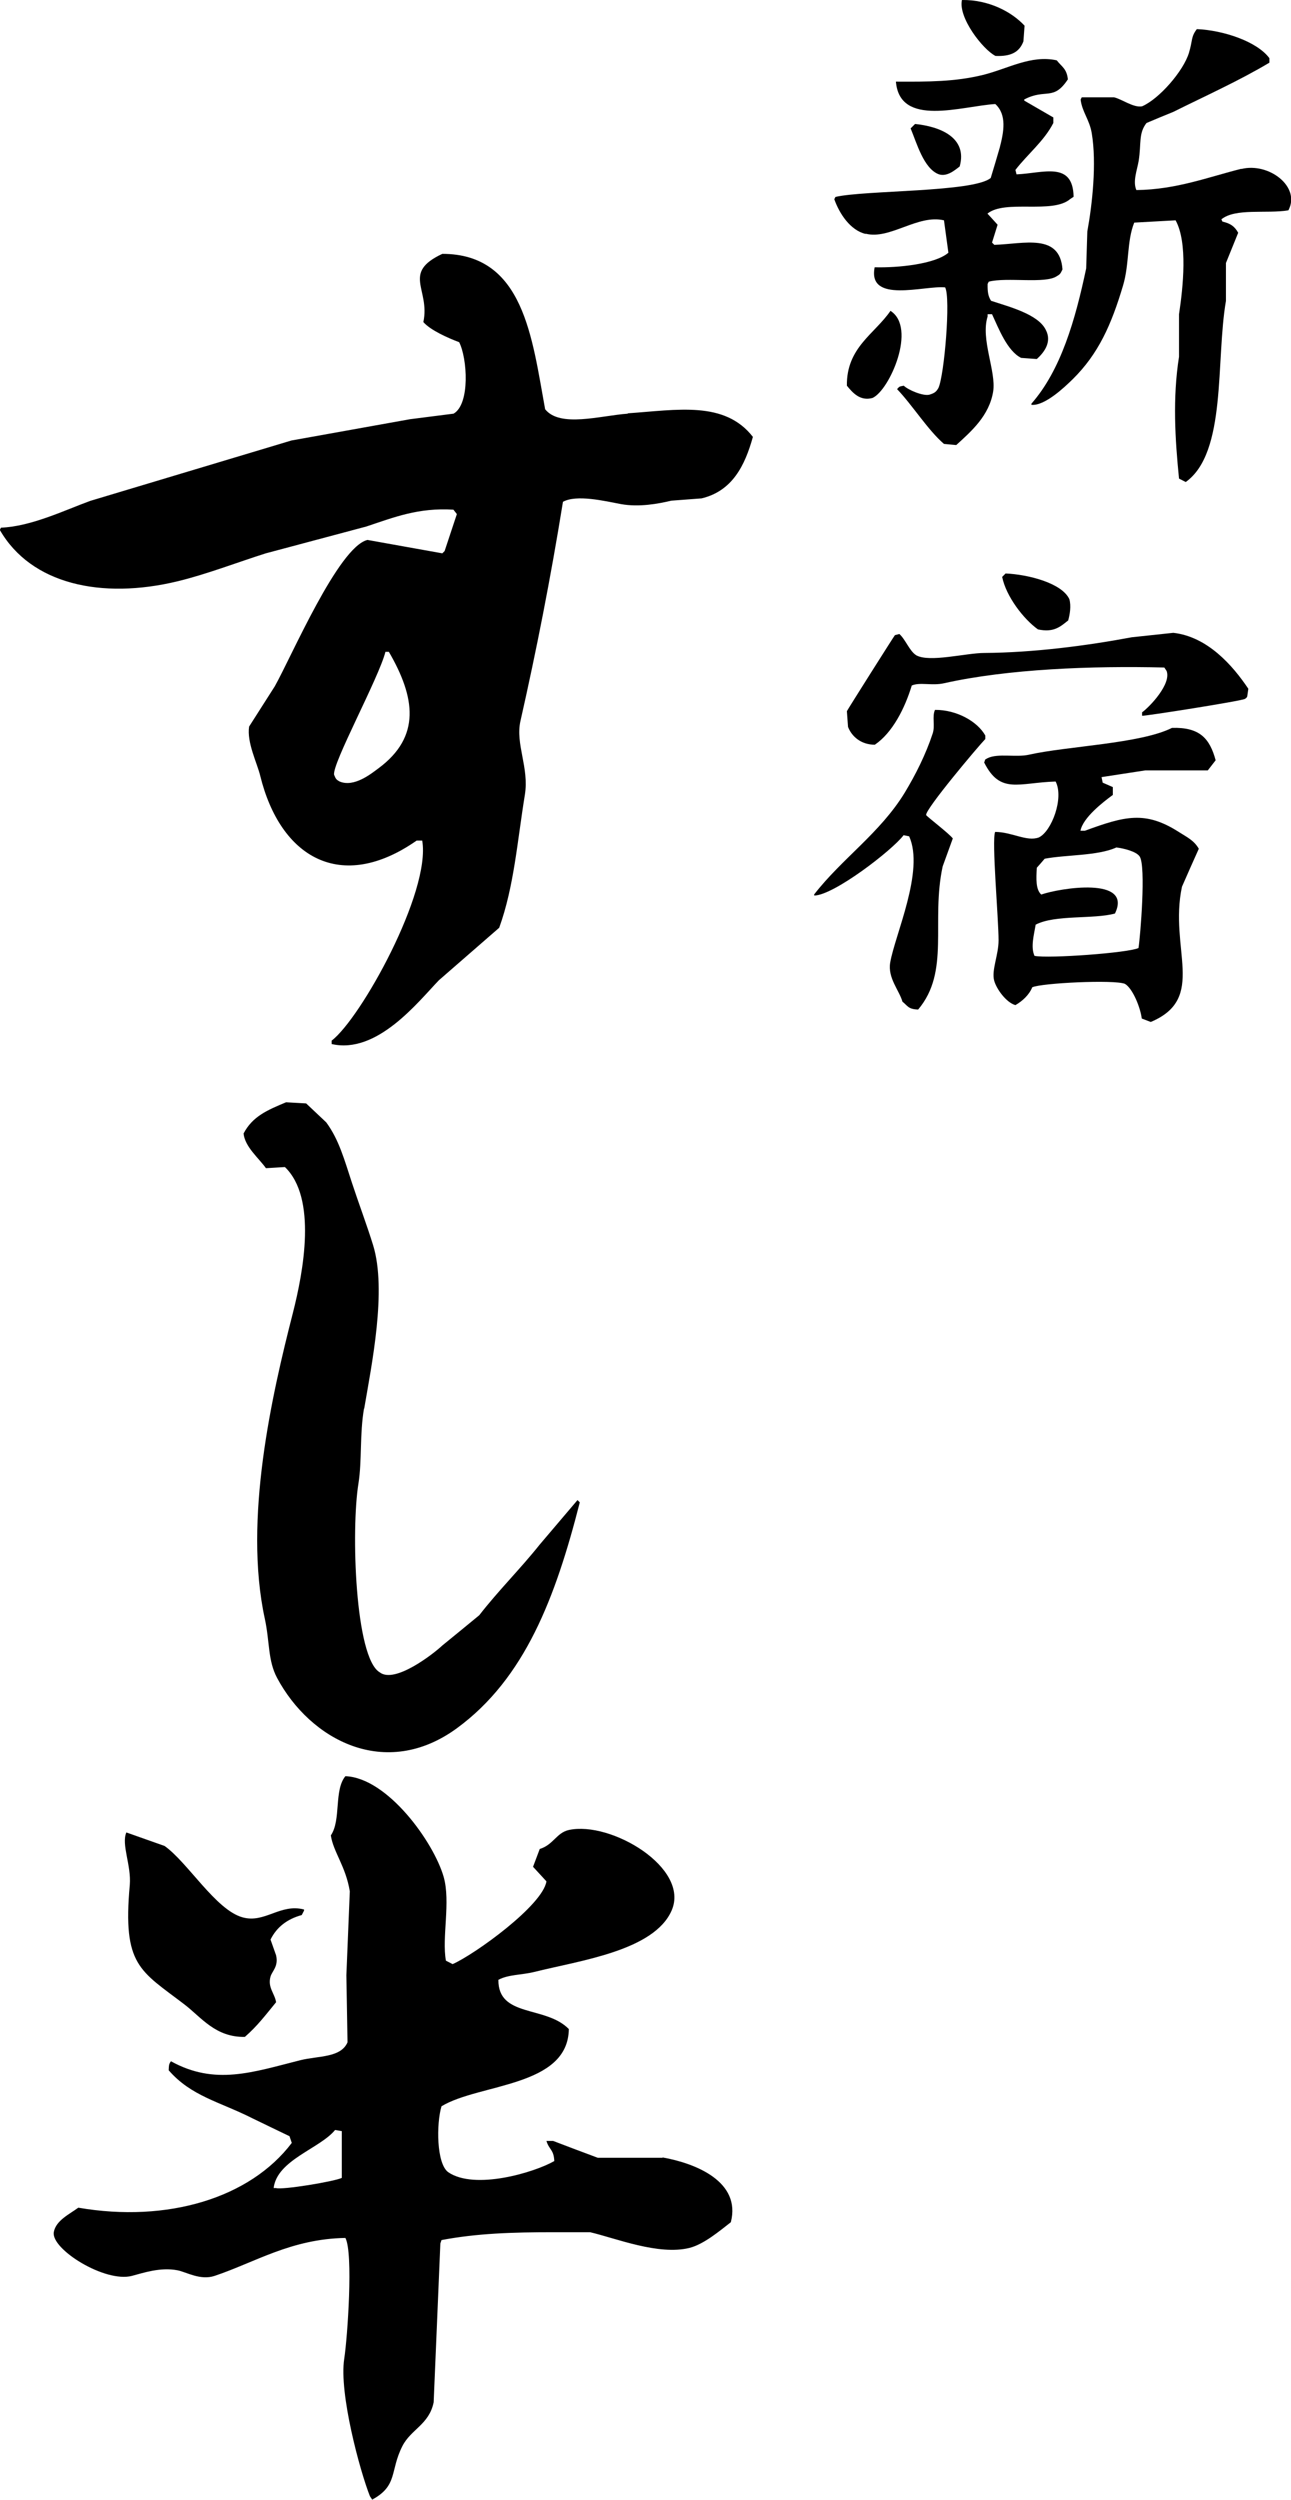
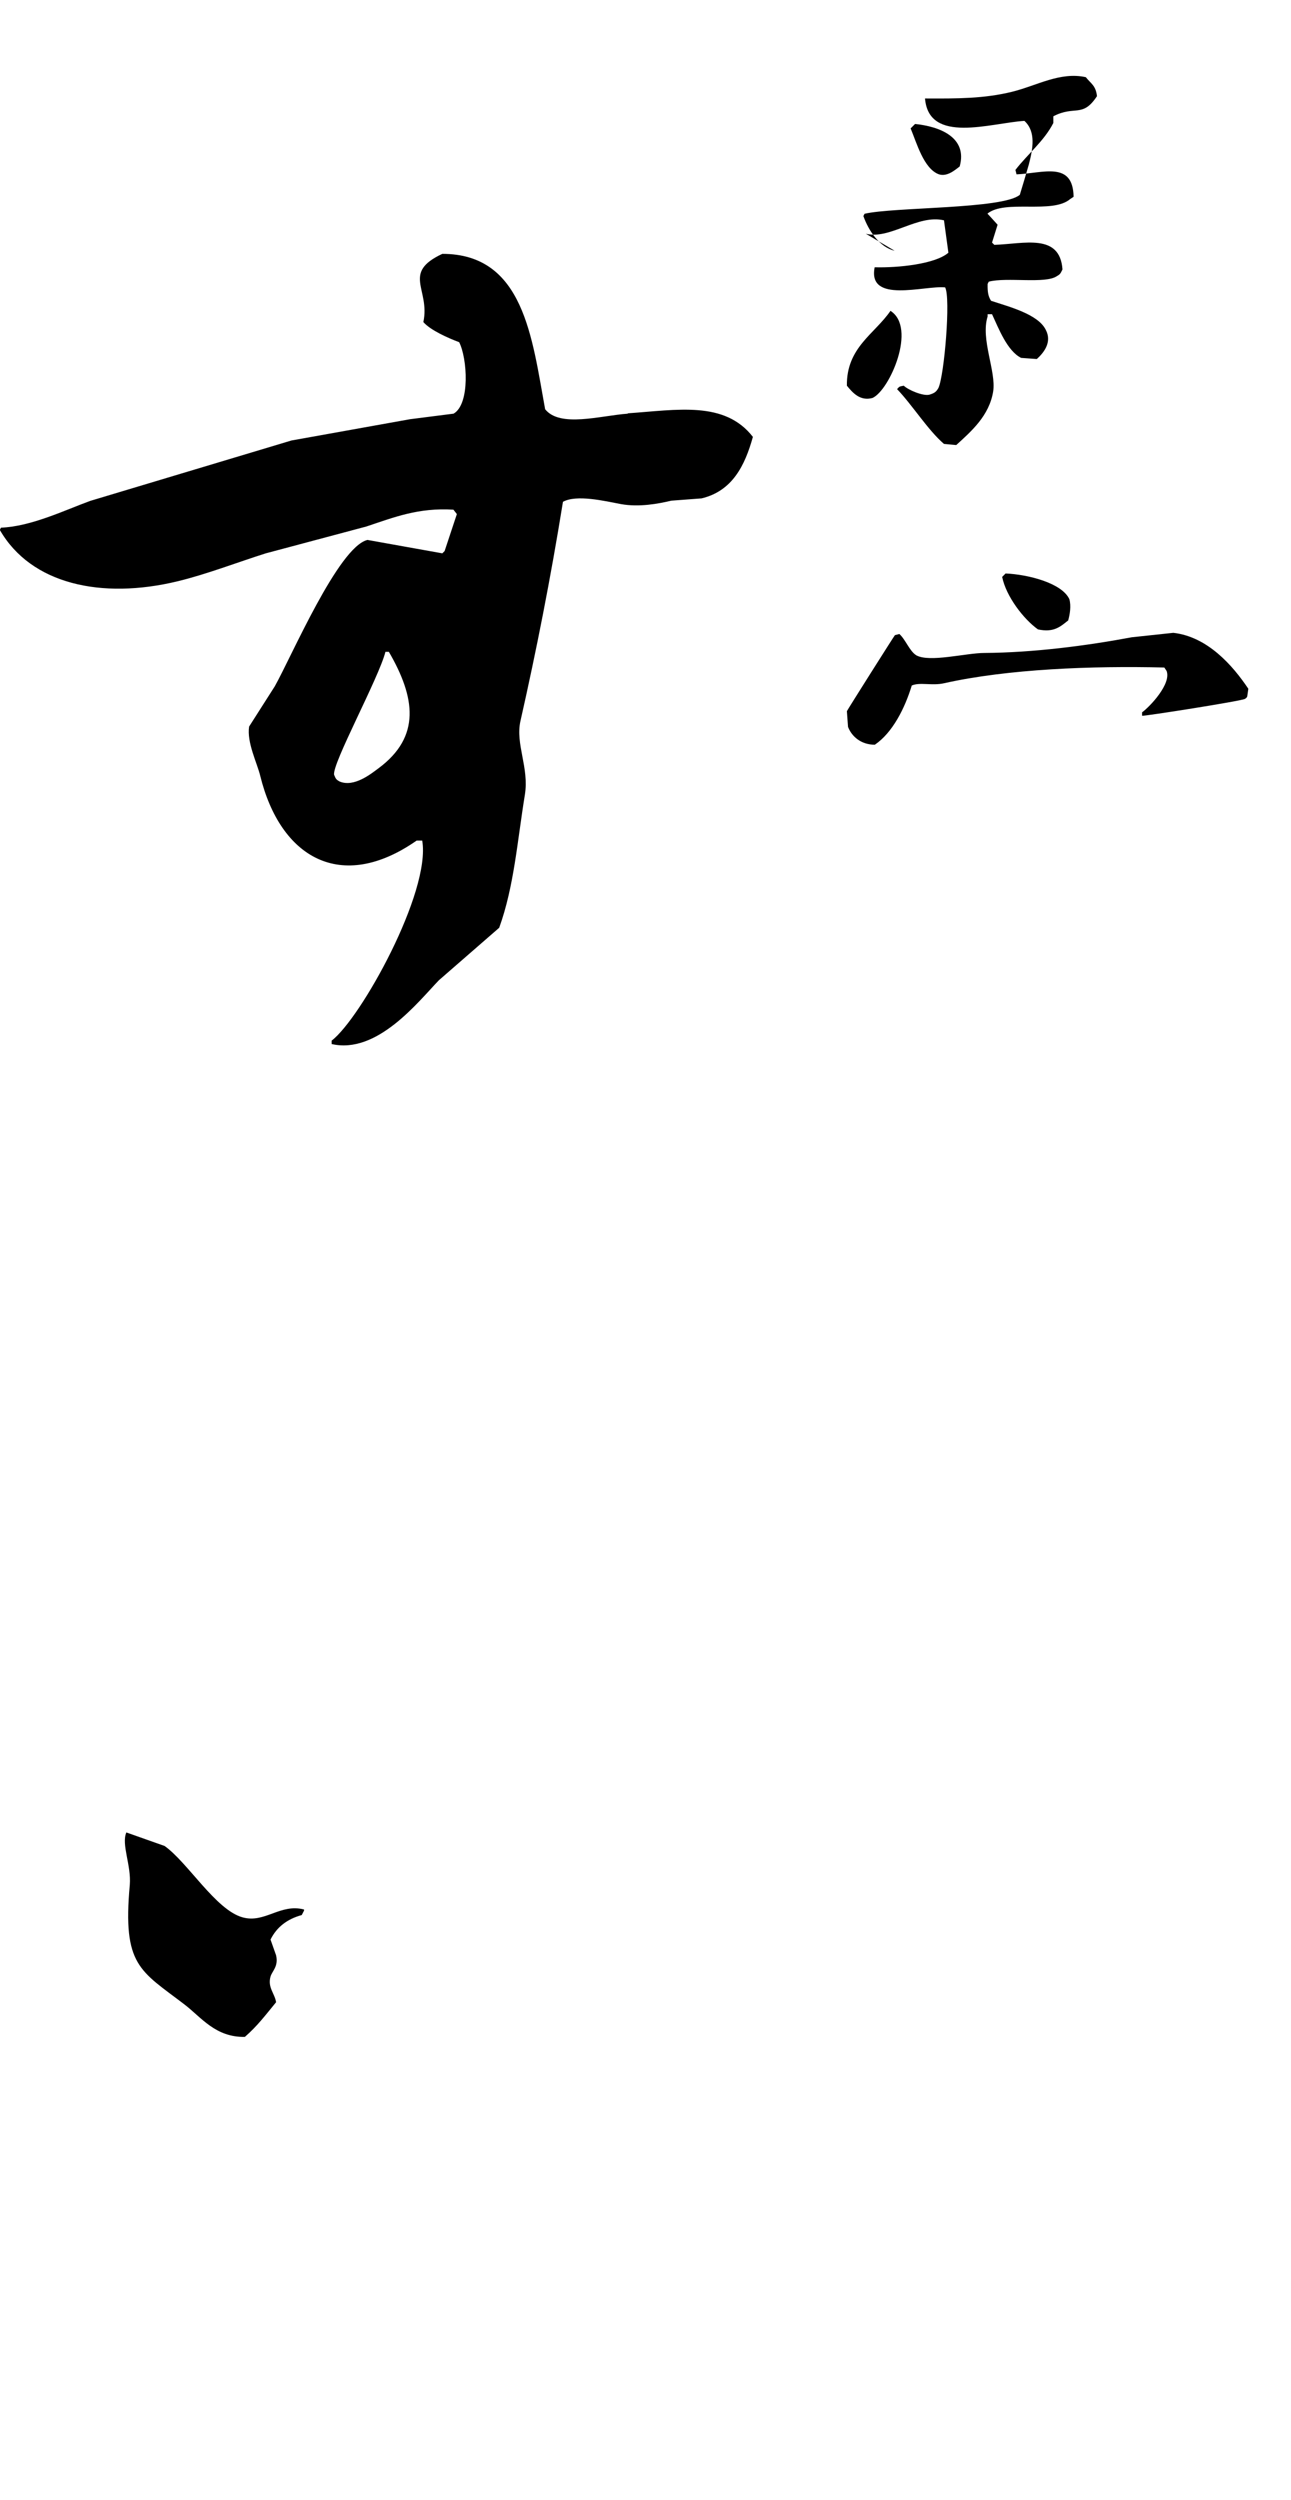
<svg xmlns="http://www.w3.org/2000/svg" viewBox="0 0 78.98 152.83">
-   <path d="M60.9 3.42c.95.04 1.46-.23 1.71-.89.02-.32.05-.64.07-.96-.8-.86-2.2-1.59-3.83-1.57-.24 1.07 1.27 3.02 2.05 3.42zm15.04 6.9c-2.01.5-3.96 1.27-6.42 1.3-.23-.53.04-1.2.14-1.78.17-1.06-.02-1.68.48-2.32.55-.23 1.09-.46 1.64-.68 1.91-.95 4.06-1.92 5.88-3.01v-.27c-.75-1.02-2.81-1.71-4.44-1.78-.37.48-.25.68-.48 1.44-.34 1.13-1.83 2.83-2.87 3.28-.52.1-1.22-.43-1.71-.55h-1.98s-.05.09-.07.14c.09.75.54 1.22.68 2.05.31 1.85.03 4.37-.27 6.01-.02.75-.05 1.5-.07 2.26-.67 3.17-1.55 6.22-3.35 8.27v.07c.8.08 2-1.05 2.53-1.57 1.56-1.54 2.36-3.31 3.08-5.74.39-1.32.22-2.69.68-3.83.84-.05 1.69-.09 2.53-.14.75 1.36.46 4.08.21 5.74v2.6c-.4 2.54-.24 5.05 0 7.45.14.07.27.14.41.21 2.52-1.8 1.83-7.41 2.46-11.07v-2.32c.25-.62.5-1.23.75-1.85-.22-.39-.47-.57-.96-.68-.02-.05-.05-.09-.07-.14.86-.7 2.75-.33 4.1-.55.77-1.45-1.2-2.94-2.87-2.53z" />
-   <path d="M52.97 14.29c1.48.37 3.18-1.2 4.78-.82l.27 1.98c-.81.7-3.09.93-4.51.89-.45 2.25 3.06 1.1 4.31 1.23.35.62-.05 5.39-.41 6.15-.14.25-.26.32-.55.41-.38.1-1.29-.28-1.57-.55-.3.06-.25.04-.41.21.94.98 1.89 2.51 2.87 3.35.25.02.5.05.75.07.92-.84 2.02-1.79 2.26-3.28.19-1.24-.78-3.19-.34-4.58v-.14h.27c.4.86.93 2.25 1.78 2.67.32.02.64.05.96.07.41-.37.95-1.02.55-1.78-.47-.97-2.27-1.42-3.35-1.78-.17-.27-.22-.52-.21-1.03.02-.05.05-.09.07-.14 1.11-.29 3.48.15 4.17-.34.22-.12.23-.19.34-.41-.16-2.23-2.35-1.56-4.17-1.5l-.14-.14c.11-.36.23-.73.34-1.09-.21-.23-.41-.46-.62-.68 1.08-.88 3.98.04 5.06-.89l.21-.14c-.04-2.2-1.86-1.44-3.49-1.37-.02-.09-.05-.18-.07-.27.73-.95 1.76-1.77 2.32-2.87v-.34c-.59-.34-1.18-.68-1.78-1.03v-.07c1.32-.69 1.78.12 2.67-1.23-.07-.66-.38-.77-.68-1.16-1.57-.35-3.01.52-4.51.89-1.71.42-3.34.42-5.33.41.23 2.81 4.01 1.5 6.08 1.37.72.66.52 1.71.27 2.67-.18.62-.36 1.23-.55 1.85-1.03.88-7.71.74-9.5 1.16-.02.05-.05.09-.07.14.31.88.98 1.9 1.91 2.12z" />
+   <path d="M52.97 14.29c1.48.37 3.18-1.2 4.78-.82l.27 1.98c-.81.7-3.09.93-4.51.89-.45 2.25 3.06 1.1 4.31 1.23.35.62-.05 5.39-.41 6.15-.14.25-.26.32-.55.41-.38.1-1.29-.28-1.57-.55-.3.06-.25.04-.41.21.94.98 1.89 2.51 2.87 3.35.25.02.5.05.75.07.92-.84 2.02-1.79 2.26-3.28.19-1.24-.78-3.19-.34-4.58v-.14h.27c.4.86.93 2.25 1.78 2.67.32.02.64.05.96.07.41-.37.95-1.02.55-1.78-.47-.97-2.27-1.42-3.35-1.78-.17-.27-.22-.52-.21-1.03.02-.05.05-.09.07-.14 1.11-.29 3.48.15 4.17-.34.22-.12.23-.19.34-.41-.16-2.23-2.35-1.56-4.17-1.5l-.14-.14c.11-.36.23-.73.34-1.09-.21-.23-.41-.46-.62-.68 1.08-.88 3.98.04 5.06-.89l.21-.14c-.04-2.2-1.86-1.44-3.49-1.37-.02-.09-.05-.18-.07-.27.73-.95 1.76-1.77 2.32-2.87v-.34v-.07c1.32-.69 1.78.12 2.67-1.23-.07-.66-.38-.77-.68-1.16-1.57-.35-3.01.52-4.51.89-1.71.42-3.34.42-5.33.41.23 2.81 4.01 1.5 6.08 1.37.72.66.52 1.71.27 2.67-.18.62-.36 1.23-.55 1.85-1.03.88-7.71.74-9.5 1.16-.02.05-.05.09-.07.14.31.88.98 1.9 1.91 2.12z" />
  <path d="M58.71 10.18c.5-1.78-1.22-2.45-2.73-2.6l-.27.27c.37.89.8 2.45 1.71 2.8.5.18.99-.24 1.3-.48zm-20.3 15.11c-1.68.12-4.15.87-5.06-.27-.8-4.35-1.3-9.5-6.29-9.5-2.5 1.17-.73 2.16-1.16 4.17.43.5 1.54.99 2.19 1.23.5.98.68 3.78-.34 4.37-.89.11-1.78.23-2.67.34-2.41.43-4.83.87-7.25 1.3l-12.3 3.69c-1.57.57-3.62 1.57-5.47 1.64-.02.05-.05.09-.07.14 1.91 3.32 6.22 4.26 10.87 3.14 1.78-.43 3.69-1.17 5.4-1.71 2.05-.55 4.1-1.09 6.15-1.64 1.72-.57 3.17-1.16 5.33-1.03l.21.27c-.25.75-.5 1.5-.75 2.26l-.14.14c-1.53-.27-3.05-.55-4.58-.82-1.78.43-4.66 7.16-5.67 8.95-.52.82-1.05 1.64-1.57 2.46-.15.97.49 2.23.68 3.01 1.23 5 4.94 7.19 9.57 3.96h.34c.54 3.15-3.77 10.89-5.54 12.23v.21c2.78.64 5.29-2.58 6.56-3.9l3.69-3.21c.91-2.52 1.11-5.31 1.57-8.13.27-1.66-.59-3.1-.27-4.51.99-4.38 1.84-8.7 2.6-13.4.83-.46 2.55-.05 3.55.14 1.11.2 2.28-.02 3.08-.21.62-.05 1.23-.09 1.85-.14 1.88-.45 2.65-2 3.14-3.76-1.73-2.22-4.62-1.65-7.66-1.44zM23.17 46.96c-.47.35-1.51 1.19-2.39.82-.22-.12-.24-.17-.34-.41-.14-.66 2.74-5.93 3.14-7.52h.21c1.62 2.79 1.97 5.18-.62 7.11zM54.48 19c-.97 1.42-2.7 2.24-2.67 4.58.35.43.81.96 1.57.75 1.04-.47 2.73-4.3 1.09-5.33zm6.83 16.27c.24 1.2 1.32 2.59 2.19 3.21.95.2 1.34-.14 1.85-.55.1-.36.19-.88.07-1.3-.46-.99-2.53-1.51-3.9-1.57l-.21.21zm10.46 3.42l-2.53.27c-2.77.52-6.02.94-9.02.96-1.12 0-3.36.6-4.17.14-.41-.26-.65-.96-1.03-1.3-.09.02-.18.05-.27.07-.02 0-2.91 4.57-2.94 4.65.02.32.05.64.07.96.23.6.81 1.09 1.64 1.09 1.09-.74 1.84-2.24 2.26-3.62.5-.22 1.24.03 1.98-.14 3.89-.87 9.04-1.07 13.47-.96.05.07.09.14.14.21.3.79-1.02 2.18-1.5 2.53v.21c.14.03 6.01-.89 6.29-1.03.13-.1.04 0 .14-.14.02-.16.05-.32.07-.48-.95-1.42-2.49-3.18-4.58-3.42z" />
-   <path d="M56.66 49.83c-.08-.33 3.2-4.22 3.62-4.65v-.21c-.48-.86-1.75-1.58-3.08-1.57-.19.42.02.95-.14 1.44-.42 1.28-1.05 2.53-1.71 3.62-1.5 2.46-3.84 4.03-5.54 6.22v.07c1.18 0 4.78-2.77 5.47-3.69.11.02.23.05.34.07.95 2.11-.87 6.02-1.16 7.72-.16.94.55 1.69.75 2.39.33.26.35.46.96.48 1.97-2.33.77-5.37 1.5-8.75.21-.57.41-1.14.62-1.71-.22-.3-1.62-1.36-1.64-1.44zM71.7 44.5c-1.93.97-6.39 1.11-8.75 1.64-.79.18-1.88-.1-2.53.21-.21.13-.11.01-.21.27.99 1.96 2.09 1.23 4.37 1.16.52 1-.24 3.05-1.03 3.42-.74.27-1.62-.33-2.67-.34-.22.48.21 5.31.21 6.63 0 .89-.44 1.82-.27 2.46.14.52.75 1.35 1.3 1.5.42-.24.84-.62 1.03-1.09.55-.26 5.01-.48 5.67-.21.48.28.95 1.46 1.03 2.12.18.07.36.14.55.21 3.46-1.45 1.1-4.47 1.91-8.27.34-.77.68-1.55 1.03-2.32-.3-.52-.73-.71-1.23-1.03-2.04-1.3-3.29-.97-5.74-.07h-.27c.15-.8 1.39-1.76 1.98-2.19v-.48c-.21-.09-.41-.18-.62-.27-.02-.11-.05-.23-.07-.34.89-.14 1.78-.27 2.67-.41h3.83c.16-.21.32-.41.48-.62-.36-1.33-.97-2.03-2.67-1.98zm-3.42 7.31c.45.05 1.23.24 1.44.55.4.58.04 4.92-.07 5.6-.65.3-5.49.65-6.36.48-.25-.54-.03-1.3.07-1.91 1.19-.62 3.53-.32 4.85-.68 1.11-2.29-3.4-1.55-4.51-1.16-.34-.31-.31-.96-.27-1.64.16-.18.32-.36.48-.55 1.33-.25 3.21-.17 4.37-.68zm-46 34.31c.46-2.69 1.39-7.23.55-9.98-.37-1.2-.92-2.67-1.3-3.83-.46-1.4-.79-2.63-1.57-3.69-.41-.39-.82-.77-1.23-1.16-.41-.02-.82-.05-1.23-.07-1.15.48-2.05.86-2.6 1.91.09.83.94 1.51 1.37 2.12.39-.02.77-.05 1.16-.07 1.97 1.89 1.14 6.37.48 8.95-1.26 4.92-3.03 12.59-1.71 18.66.31 1.44.18 2.55.75 3.62 2.03 3.8 6.63 6.27 11 3.08 4.17-3.05 6.04-8.01 7.52-13.81l-.14-.14c-.77.91-1.55 1.82-2.32 2.73-1.17 1.47-2.51 2.79-3.69 4.31-.75.62-1.5 1.23-2.26 1.85-.53.5-2.91 2.36-3.83 1.64-1.51-.88-1.76-8.71-1.3-11.55.22-1.38.07-3.03.34-4.58zm18.25 45.8h-3.96c-.91-.34-1.82-.68-2.73-1.03h-.41c.16.54.45.52.48 1.23-1.22.7-4.87 1.79-6.49.68-.72-.52-.73-2.96-.41-4.03 2.32-1.4 7.74-1.17 7.79-4.72-1.42-1.45-4.33-.69-4.31-3.01.61-.33 1.42-.29 2.19-.48 2.79-.7 7.33-1.29 8.41-3.76 1.13-2.6-3.71-5.48-6.29-4.92-.76.17-.95.91-1.78 1.16-.14.36-.27.73-.41 1.09.27.3.55.59.82.89-.23 1.47-4.38 4.46-5.74 5.06-.14-.07-.27-.14-.41-.21-.26-1.42.3-3.59-.14-5.13-.61-2.12-3.43-6.05-6.01-6.15-.71.86-.25 2.68-.89 3.62.15 1.02.91 1.88 1.16 3.42l-.21 5.13c.02 1.37.05 2.73.07 4.1-.41.95-1.77.82-2.87 1.09-2.94.74-5.23 1.56-7.93.07-.12.15-.13.24-.14.55 1.38 1.59 3.11 1.92 5.13 2.94.75.36 1.5.73 2.26 1.09.05.14.09.27.14.41-2.55 3.37-7.6 4.9-13.06 3.96-.51.38-1.38.78-1.5 1.5-.17 1.04 3.13 3.1 4.78 2.67.66-.17 1.73-.55 2.8-.34.54.11 1.39.63 2.26.34 2.48-.83 4.67-2.26 8-2.32.49.92.13 6.07-.07 7.38-.33 2.12.96 6.87 1.57 8.41.05.07.09.14.14.21 1.59-.87 1.07-1.75 1.85-3.28.53-1.03 1.63-1.31 1.91-2.67.14-3.23.27-6.47.41-9.71.02-.07.05-.14.07-.21 2.18-.41 4.3-.48 6.9-.48h2.19c1.58.37 4.19 1.43 6.08.96.88-.22 1.86-1.05 2.53-1.57.64-2.48-2.14-3.6-4.17-3.96zm-19.62 1.23c-.46.22-3.65.75-4.03.62h-.14c.21-1.72 2.83-2.41 3.76-3.55.14.02.27.05.41.07v2.87z" />
  <path d="M10.05 112.85c-.77-.27-1.55-.55-2.32-.82-.32.74.31 2.01.21 3.21-.45 4.94.63 5.23 3.35 7.31 1.03.79 1.89 2.01 3.69 1.98.77-.67 1.26-1.33 1.91-2.12-.08-.54-.53-.9-.34-1.57.1-.34.5-.62.34-1.3-.11-.32-.23-.64-.34-.96.38-.77 1.03-1.26 1.91-1.5.05-.09.09-.18.14-.27v-.07c-1.46-.38-2.4.86-3.76.48-1.64-.45-3.35-3.36-4.78-4.37z" />
</svg>